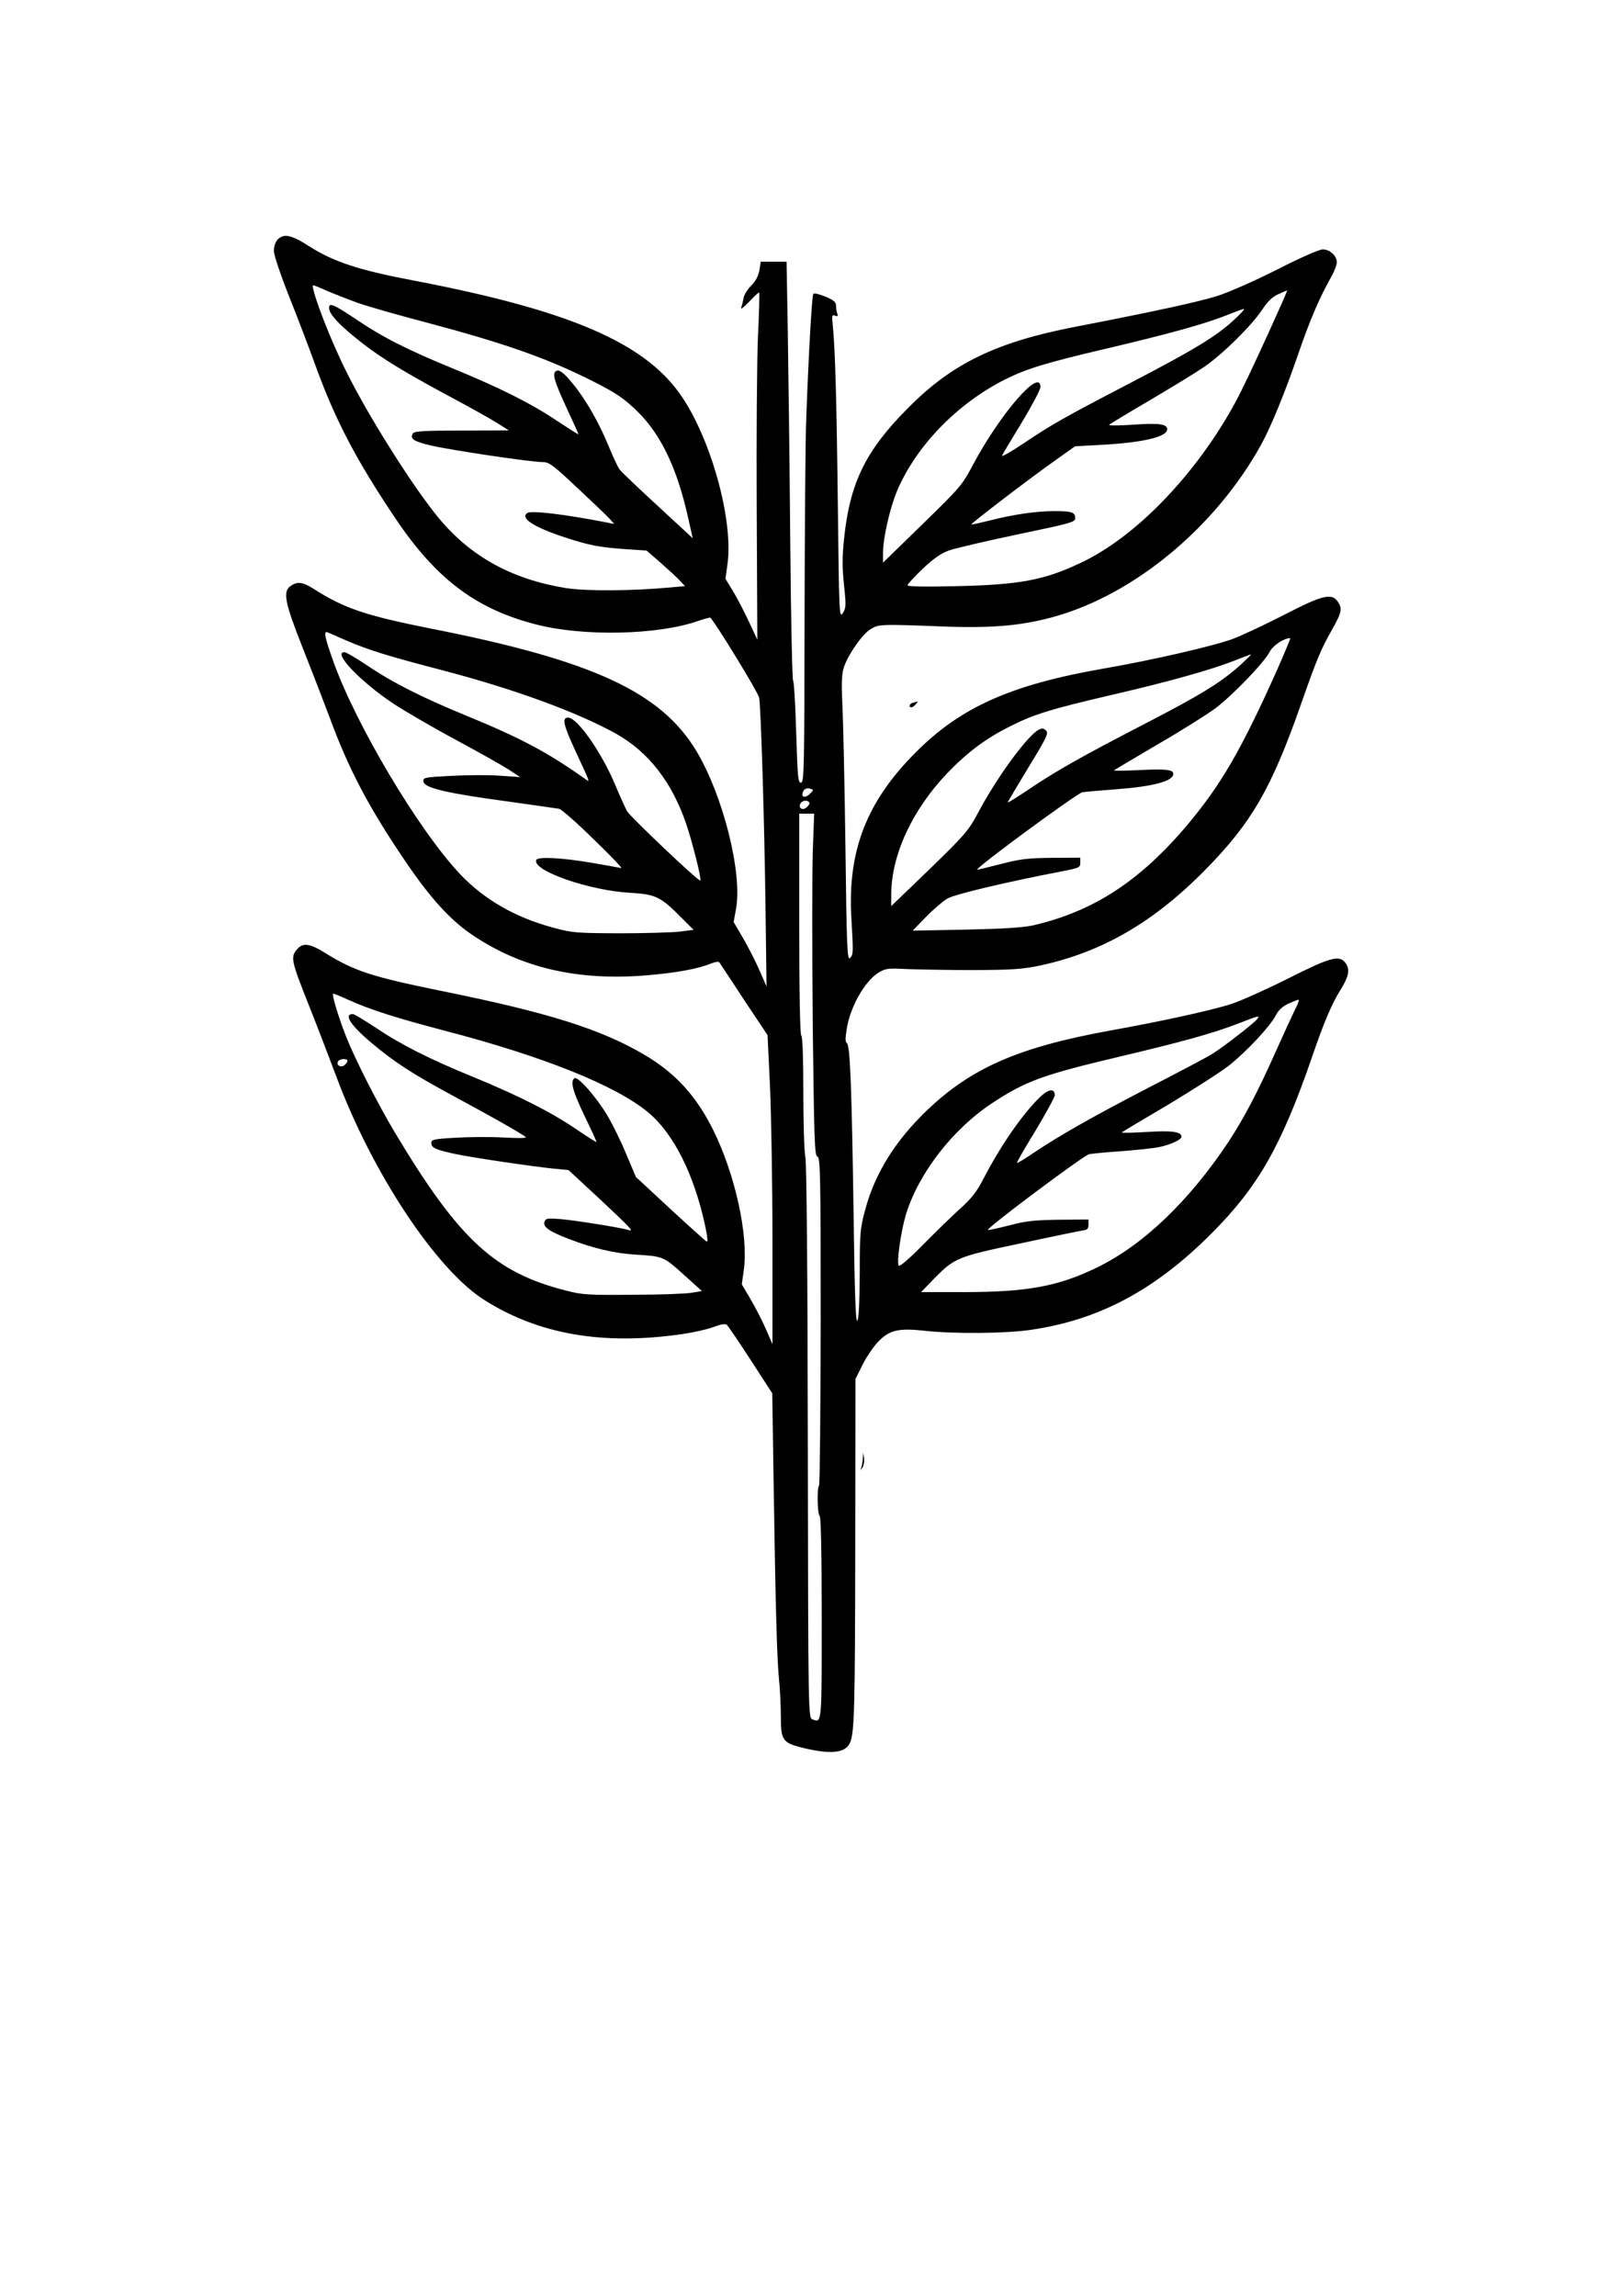
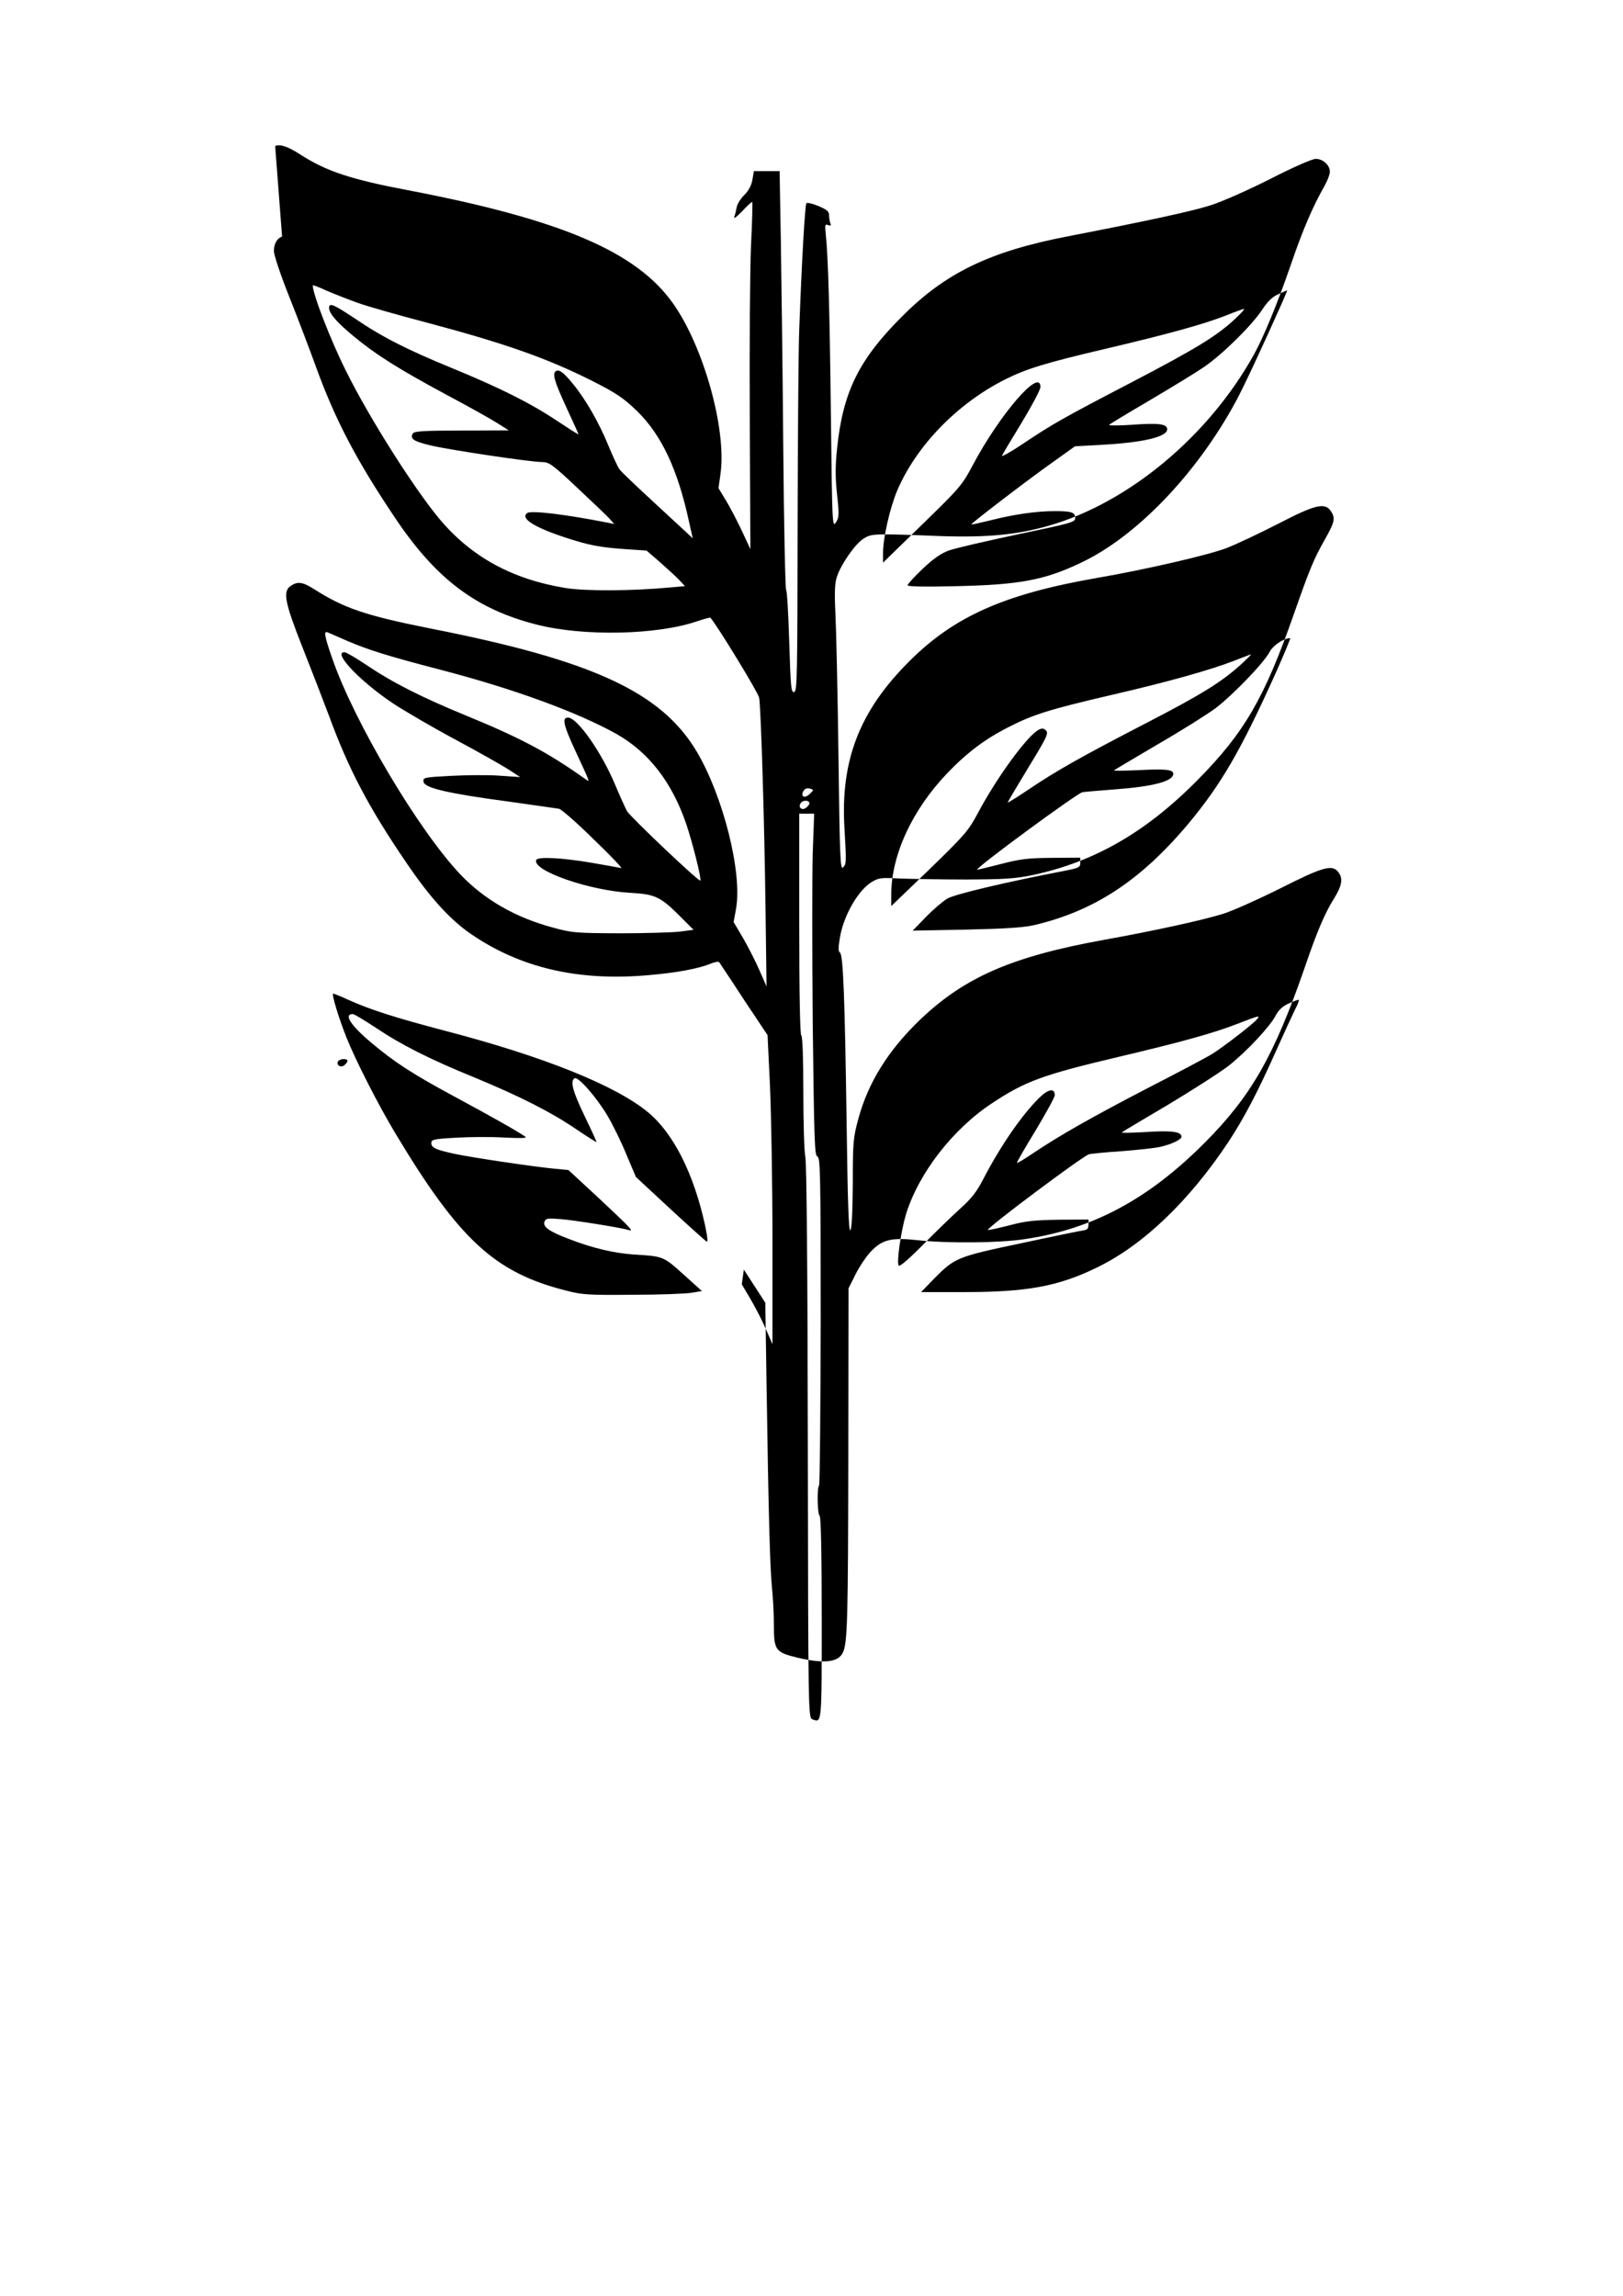
<svg xmlns="http://www.w3.org/2000/svg" version="1.0" width="794" height="1123" viewBox="0 0 794 1123" preserveAspectRatio="xMidYMid meet">
  <g transform="translate(0,1123) scale(0.1,-0.1)" fill="#000000" stroke="none">
-     <path d="M1380 10073 c-25 -9 -40 -35 -40 -71 0 -20 33 -118 76 -226 42 -105 100 -258 130 -341 94 -259 199 -459 388 -740 200 -298 396 -445 691 -520 230 -59 593 -51 788 17 32 11 60 18 62 17 30 -32 236 -369 239 -392 9 -55 26 -626 31 -1027 l5 -385 -35 80 c-19 43 -55 114 -80 157 l-46 78 12 66 c31 176 -63 549 -192 767 -173 291 -507 446 -1299 602 -321 64 -426 99 -576 195 -54 34 -79 37 -112 14 -39 -27 -30 -78 57 -298 44 -111 103 -264 132 -341 94 -256 192 -443 373 -709 117 -173 215 -282 318 -353 242 -167 526 -233 868 -203 141 12 248 32 308 57 19 8 38 11 41 6 3 -4 32 -49 65 -98 32 -50 84 -128 115 -174 l56 -84 12 -251 c6 -138 12 -478 12 -756 l0 -505 -33 76 c-18 41 -52 107 -75 146 l-42 71 10 72 c23 169 -43 468 -151 685 -83 166 -184 276 -334 365 -214 126 -469 207 -1004 315 -329 67 -417 96 -553 180 -84 53 -117 56 -147 18 -28 -36 -25 -54 61 -270 39 -98 100 -257 136 -353 174 -466 485 -937 720 -1087 267 -170 582 -225 974 -168 53 8 120 23 149 34 37 14 57 17 66 11 6 -6 59 -83 117 -173 l105 -162 6 -395 c10 -662 17 -891 26 -993 6 -54 10 -140 10 -191 0 -121 8 -131 115 -157 131 -31 201 -23 223 26 22 47 25 167 26 964 l1 816 35 70 c19 38 53 88 75 111 55 58 100 69 227 55 144 -16 403 -14 525 5 333 49 607 196 883 474 226 227 338 425 486 852 60 176 99 268 143 338 38 61 46 96 26 126 -30 46 -73 34 -287 -74 -106 -53 -231 -109 -278 -124 -98 -31 -340 -84 -585 -128 -448 -81 -681 -182 -898 -389 -157 -150 -256 -309 -304 -487 -25 -92 -27 -114 -27 -316 -1 -142 -5 -221 -12 -228 -8 -8 -13 135 -18 512 -9 627 -17 836 -33 846 -8 5 -8 24 -1 67 16 108 88 235 155 277 35 21 46 23 138 18 55 -2 201 -5 325 -5 194 1 239 4 327 22 303 65 556 211 808 467 227 230 325 399 468 807 80 228 99 273 154 370 47 83 51 103 27 137 -29 42 -76 31 -257 -63 -90 -46 -204 -100 -253 -119 -89 -34 -396 -105 -634 -146 -453 -79 -699 -188 -920 -410 -241 -241 -334 -482 -315 -810 10 -172 10 -180 -7 -196 -13 -13 -16 51 -22 543 -4 307 -11 621 -15 698 -5 105 -3 150 7 180 20 62 90 162 130 187 41 25 43 26 372 13 233 -8 380 6 536 51 390 112 781 438 1002 836 48 87 114 246 182 443 58 170 107 283 165 385 14 25 25 55 25 67 0 32 -34 63 -69 63 -17 0 -111 -41 -224 -99 -109 -55 -238 -112 -293 -129 -92 -29 -309 -76 -696 -151 -383 -74 -600 -179 -814 -395 -210 -210 -287 -369 -315 -644 -9 -87 -9 -139 0 -224 11 -101 10 -112 -6 -137 -17 -25 -18 -9 -24 514 -6 518 -13 778 -25 894 -5 48 -4 53 11 47 13 -5 16 -2 11 10 -3 8 -6 26 -6 38 0 19 -11 28 -52 45 -28 12 -55 18 -59 14 -7 -8 -23 -288 -35 -618 -4 -93 -7 -530 -8 -970 -1 -731 -2 -800 -17 -803 -15 -3 -17 24 -24 247 -4 138 -11 251 -15 251 -4 0 -11 307 -14 683 -3 375 -9 836 -12 1025 l-6 342 -63 0 -63 0 -7 -42 c-5 -28 -18 -53 -40 -75 -18 -18 -35 -45 -37 -60 -3 -16 -8 -37 -12 -48 -4 -11 13 2 39 29 25 27 47 47 49 45 2 -2 0 -98 -6 -214 -5 -115 -8 -497 -6 -847 l3 -637 -42 90 c-23 49 -58 116 -78 149 l-36 59 10 72 c30 218 -84 624 -234 834 -179 251 -544 407 -1287 550 -287 54 -407 94 -533 175 -62 40 -99 53 -125 43z m369 -324 c47 -17 195 -59 328 -94 388 -103 594 -175 814 -285 123 -62 159 -86 227 -152 118 -116 197 -283 252 -536 l19 -85 -32 30 c-18 16 -95 88 -172 159 -77 71 -146 137 -154 148 -8 10 -32 62 -54 115 -45 111 -112 228 -173 302 -46 57 -69 74 -84 64 -19 -12 -9 -48 50 -176 33 -71 60 -131 60 -133 0 -3 -48 28 -107 67 -129 86 -277 160 -513 257 -217 89 -340 151 -472 241 -107 71 -128 80 -128 53 0 -27 37 -70 118 -137 108 -90 219 -160 449 -284 109 -58 224 -122 255 -142 l57 -36 -230 -1 c-183 0 -232 -3 -239 -14 -16 -26 3 -39 88 -59 99 -23 488 -81 544 -81 34 0 50 -11 170 -124 73 -68 144 -136 158 -151 l25 -28 -35 7 c-203 40 -370 60 -390 47 -37 -25 30 -69 185 -120 116 -38 167 -48 294 -57 l104 -7 66 -57 c36 -32 79 -71 94 -87 l28 -30 -68 -6 c-190 -18 -419 -19 -517 -3 -262 43 -462 153 -618 340 -123 148 -340 490 -452 715 -75 148 -166 382 -166 425 0 3 30 -8 66 -25 37 -16 106 -43 153 -60z m4527 9 c-101 -227 -194 -426 -233 -497 -192 -352 -486 -658 -758 -785 -177 -84 -298 -106 -602 -113 -160 -4 -243 -2 -243 4 0 6 33 42 74 81 52 49 89 75 127 89 30 11 181 46 337 79 264 55 282 60 282 80 0 28 -17 34 -100 34 -89 0 -201 -16 -314 -45 -50 -12 -92 -22 -94 -20 -4 3 264 209 395 302 l112 80 127 7 c205 11 324 39 324 76 0 27 -42 32 -177 22 -61 -4 -109 -4 -107 0 2 3 91 57 197 119 105 62 225 135 266 163 91 62 233 202 285 280 27 41 50 64 80 77 22 10 42 19 43 19 1 0 -9 -24 -21 -52z m-235 -89 c-88 -82 -187 -143 -505 -309 -340 -177 -389 -205 -535 -303 -57 -38 -102 -63 -99 -56 3 8 47 81 97 163 50 83 91 160 91 173 0 97 -199 -133 -332 -384 -51 -96 -62 -109 -246 -288 l-192 -187 0 48 c0 74 34 220 69 304 94 220 294 426 528 544 107 53 194 80 496 151 306 72 479 120 588 163 41 17 79 30 84 31 6 0 -14 -22 -44 -50z m-4344 -1573 c107 -46 205 -76 458 -142 361 -94 671 -208 861 -314 157 -89 271 -235 341 -440 30 -88 76 -270 69 -277 -7 -7 -343 312 -359 340 -9 18 -35 74 -56 125 -68 163 -187 332 -232 332 -31 0 -23 -36 37 -165 76 -164 72 -153 44 -133 -181 128 -312 198 -580 308 -217 89 -361 162 -485 246 -52 35 -102 64 -110 64 -60 0 79 -145 240 -252 55 -36 190 -115 300 -174 110 -59 227 -125 260 -146 l60 -39 -102 7 c-56 4 -163 3 -238 -1 -132 -7 -136 -8 -133 -29 4 -30 119 -57 411 -96 127 -18 241 -34 252 -36 11 -2 88 -69 170 -150 83 -80 143 -143 134 -140 -9 2 -75 14 -145 26 -147 25 -265 31 -271 13 -18 -52 260 -149 460 -160 125 -7 149 -19 251 -122 l59 -59 -69 -9 c-38 -4 -170 -8 -294 -8 -213 1 -230 2 -325 28 -183 49 -334 136 -451 258 -205 215 -520 745 -628 1057 -39 111 -43 137 -23 129 6 -3 49 -21 94 -41z m4544 -158 c-172 -382 -268 -546 -429 -739 -233 -277 -460 -426 -757 -495 -51 -11 -141 -17 -330 -21 l-260 -5 65 67 c36 37 83 77 105 90 36 21 283 80 580 137 64 13 70 16 70 38 l0 25 -140 -1 c-120 -1 -156 -6 -252 -31 -62 -16 -113 -28 -113 -27 0 15 488 373 515 379 11 2 83 8 160 14 188 14 285 40 285 76 0 21 -39 25 -170 18 -69 -3 -123 -4 -120 -1 3 3 100 60 215 128 116 67 243 147 283 177 85 65 236 222 263 274 16 31 66 66 101 68 3 1 -29 -77 -71 -171z m-171 41 c-94 -85 -192 -146 -463 -286 -313 -162 -438 -232 -574 -324 -57 -38 -103 -67 -103 -64 0 3 46 80 101 171 90 147 100 168 86 181 -11 11 -19 12 -35 4 -57 -30 -207 -236 -298 -408 -46 -86 -62 -105 -236 -274 l-188 -181 0 58 c1 193 103 413 274 592 97 101 186 168 301 226 119 61 199 86 499 156 286 66 491 124 606 169 41 16 77 30 80 30 3 0 -20 -22 -50 -50z m-2108 -632 c-24 -24 -47 -15 -32 13 6 12 17 16 31 13 21 -6 21 -6 1 -26z m-2 -47 c0 -4 -7 -13 -15 -20 -22 -18 -44 2 -26 24 12 14 41 12 41 -4z m16 -242 c-3 -106 -3 -483 0 -837 7 -576 9 -644 23 -648 14 -4 16 -82 16 -803 -1 -440 -4 -802 -8 -806 -11 -11 -8 -142 3 -149 6 -4 10 -181 10 -500 0 -521 1 -512 -45 -495 -21 8 -21 9 -23 1353 -1 839 -6 1365 -12 1397 -6 29 -10 173 -10 321 0 168 -4 270 -10 274 -6 4 -10 197 -10 546 l0 539 37 0 36 0 -7 -192z m-2275 -717 c110 -50 234 -89 473 -152 484 -126 838 -268 997 -400 124 -103 223 -300 278 -551 13 -62 15 -86 7 -80 -7 4 -87 76 -179 161 l-166 154 -47 111 c-25 61 -67 147 -93 190 -52 88 -143 192 -160 182 -23 -14 -9 -64 49 -185 33 -68 59 -125 58 -127 -2 -1 -46 27 -98 62 -121 83 -279 163 -497 253 -221 90 -363 162 -486 245 -55 36 -104 66 -111 66 -46 0 -11 -55 89 -139 115 -97 204 -155 420 -271 176 -95 298 -164 335 -190 11 -7 -21 -8 -105 -4 -66 4 -173 3 -237 -1 -107 -6 -118 -9 -118 -26 0 -23 22 -33 115 -53 84 -18 382 -62 483 -72 l73 -7 149 -138 c158 -148 174 -165 144 -155 -36 11 -259 47 -331 53 -64 5 -73 4 -79 -12 -10 -25 21 -48 119 -85 116 -45 218 -69 316 -76 146 -9 145 -8 244 -97 l91 -82 -49 -8 c-28 -5 -158 -10 -290 -10 -219 -2 -248 0 -328 21 -347 88 -521 249 -832 767 -86 143 -197 362 -240 470 -39 98 -74 215 -65 215 4 0 36 -13 71 -29z m4635 -48 c-13 -27 -54 -115 -91 -198 -93 -209 -158 -332 -235 -450 -193 -290 -417 -505 -644 -615 -189 -92 -341 -120 -651 -120 l-209 0 64 66 c101 102 112 107 426 173 153 33 290 61 304 63 19 2 25 9 25 28 l0 25 -145 -1 c-121 -2 -161 -6 -244 -28 -55 -14 -101 -24 -103 -22 -9 8 462 360 494 370 10 3 81 10 158 15 77 6 162 15 189 21 56 12 106 36 106 50 0 25 -49 31 -173 23 -69 -4 -123 -5 -119 -2 4 4 107 65 229 137 121 73 254 158 295 190 87 69 202 192 229 245 14 27 33 44 62 58 23 10 45 19 50 19 4 0 -3 -21 -17 -47z m-187 -49 c-18 -22 -164 -135 -217 -168 -23 -15 -165 -90 -315 -167 -277 -144 -434 -233 -565 -321 -41 -28 -75 -48 -77 -46 -2 2 39 73 91 158 51 85 94 163 94 173 0 35 -30 31 -72 -9 -85 -82 -192 -236 -277 -400 -33 -64 -58 -96 -116 -148 -41 -37 -123 -117 -182 -177 -65 -66 -111 -105 -116 -100 -12 12 10 167 35 251 62 201 228 416 420 543 164 109 251 140 618 227 309 73 462 115 586 163 105 41 111 42 93 21z m-4449 -203 c0 -5 -7 -14 -15 -21 -18 -15 -42 1 -31 19 8 13 46 15 46 2z" />
+     <path d="M1380 10073 c-25 -9 -40 -35 -40 -71 0 -20 33 -118 76 -226 42 -105 100 -258 130 -341 94 -259 199 -459 388 -740 200 -298 396 -445 691 -520 230 -59 593 -51 788 17 32 11 60 18 62 17 30 -32 236 -369 239 -392 9 -55 26 -626 31 -1027 l5 -385 -35 80 c-19 43 -55 114 -80 157 l-46 78 12 66 c31 176 -63 549 -192 767 -173 291 -507 446 -1299 602 -321 64 -426 99 -576 195 -54 34 -79 37 -112 14 -39 -27 -30 -78 57 -298 44 -111 103 -264 132 -341 94 -256 192 -443 373 -709 117 -173 215 -282 318 -353 242 -167 526 -233 868 -203 141 12 248 32 308 57 19 8 38 11 41 6 3 -4 32 -49 65 -98 32 -50 84 -128 115 -174 l56 -84 12 -251 c6 -138 12 -478 12 -756 l0 -505 -33 76 c-18 41 -52 107 -75 146 l-42 71 10 72 l105 -162 6 -395 c10 -662 17 -891 26 -993 6 -54 10 -140 10 -191 0 -121 8 -131 115 -157 131 -31 201 -23 223 26 22 47 25 167 26 964 l1 816 35 70 c19 38 53 88 75 111 55 58 100 69 227 55 144 -16 403 -14 525 5 333 49 607 196 883 474 226 227 338 425 486 852 60 176 99 268 143 338 38 61 46 96 26 126 -30 46 -73 34 -287 -74 -106 -53 -231 -109 -278 -124 -98 -31 -340 -84 -585 -128 -448 -81 -681 -182 -898 -389 -157 -150 -256 -309 -304 -487 -25 -92 -27 -114 -27 -316 -1 -142 -5 -221 -12 -228 -8 -8 -13 135 -18 512 -9 627 -17 836 -33 846 -8 5 -8 24 -1 67 16 108 88 235 155 277 35 21 46 23 138 18 55 -2 201 -5 325 -5 194 1 239 4 327 22 303 65 556 211 808 467 227 230 325 399 468 807 80 228 99 273 154 370 47 83 51 103 27 137 -29 42 -76 31 -257 -63 -90 -46 -204 -100 -253 -119 -89 -34 -396 -105 -634 -146 -453 -79 -699 -188 -920 -410 -241 -241 -334 -482 -315 -810 10 -172 10 -180 -7 -196 -13 -13 -16 51 -22 543 -4 307 -11 621 -15 698 -5 105 -3 150 7 180 20 62 90 162 130 187 41 25 43 26 372 13 233 -8 380 6 536 51 390 112 781 438 1002 836 48 87 114 246 182 443 58 170 107 283 165 385 14 25 25 55 25 67 0 32 -34 63 -69 63 -17 0 -111 -41 -224 -99 -109 -55 -238 -112 -293 -129 -92 -29 -309 -76 -696 -151 -383 -74 -600 -179 -814 -395 -210 -210 -287 -369 -315 -644 -9 -87 -9 -139 0 -224 11 -101 10 -112 -6 -137 -17 -25 -18 -9 -24 514 -6 518 -13 778 -25 894 -5 48 -4 53 11 47 13 -5 16 -2 11 10 -3 8 -6 26 -6 38 0 19 -11 28 -52 45 -28 12 -55 18 -59 14 -7 -8 -23 -288 -35 -618 -4 -93 -7 -530 -8 -970 -1 -731 -2 -800 -17 -803 -15 -3 -17 24 -24 247 -4 138 -11 251 -15 251 -4 0 -11 307 -14 683 -3 375 -9 836 -12 1025 l-6 342 -63 0 -63 0 -7 -42 c-5 -28 -18 -53 -40 -75 -18 -18 -35 -45 -37 -60 -3 -16 -8 -37 -12 -48 -4 -11 13 2 39 29 25 27 47 47 49 45 2 -2 0 -98 -6 -214 -5 -115 -8 -497 -6 -847 l3 -637 -42 90 c-23 49 -58 116 -78 149 l-36 59 10 72 c30 218 -84 624 -234 834 -179 251 -544 407 -1287 550 -287 54 -407 94 -533 175 -62 40 -99 53 -125 43z m369 -324 c47 -17 195 -59 328 -94 388 -103 594 -175 814 -285 123 -62 159 -86 227 -152 118 -116 197 -283 252 -536 l19 -85 -32 30 c-18 16 -95 88 -172 159 -77 71 -146 137 -154 148 -8 10 -32 62 -54 115 -45 111 -112 228 -173 302 -46 57 -69 74 -84 64 -19 -12 -9 -48 50 -176 33 -71 60 -131 60 -133 0 -3 -48 28 -107 67 -129 86 -277 160 -513 257 -217 89 -340 151 -472 241 -107 71 -128 80 -128 53 0 -27 37 -70 118 -137 108 -90 219 -160 449 -284 109 -58 224 -122 255 -142 l57 -36 -230 -1 c-183 0 -232 -3 -239 -14 -16 -26 3 -39 88 -59 99 -23 488 -81 544 -81 34 0 50 -11 170 -124 73 -68 144 -136 158 -151 l25 -28 -35 7 c-203 40 -370 60 -390 47 -37 -25 30 -69 185 -120 116 -38 167 -48 294 -57 l104 -7 66 -57 c36 -32 79 -71 94 -87 l28 -30 -68 -6 c-190 -18 -419 -19 -517 -3 -262 43 -462 153 -618 340 -123 148 -340 490 -452 715 -75 148 -166 382 -166 425 0 3 30 -8 66 -25 37 -16 106 -43 153 -60z m4527 9 c-101 -227 -194 -426 -233 -497 -192 -352 -486 -658 -758 -785 -177 -84 -298 -106 -602 -113 -160 -4 -243 -2 -243 4 0 6 33 42 74 81 52 49 89 75 127 89 30 11 181 46 337 79 264 55 282 60 282 80 0 28 -17 34 -100 34 -89 0 -201 -16 -314 -45 -50 -12 -92 -22 -94 -20 -4 3 264 209 395 302 l112 80 127 7 c205 11 324 39 324 76 0 27 -42 32 -177 22 -61 -4 -109 -4 -107 0 2 3 91 57 197 119 105 62 225 135 266 163 91 62 233 202 285 280 27 41 50 64 80 77 22 10 42 19 43 19 1 0 -9 -24 -21 -52z m-235 -89 c-88 -82 -187 -143 -505 -309 -340 -177 -389 -205 -535 -303 -57 -38 -102 -63 -99 -56 3 8 47 81 97 163 50 83 91 160 91 173 0 97 -199 -133 -332 -384 -51 -96 -62 -109 -246 -288 l-192 -187 0 48 c0 74 34 220 69 304 94 220 294 426 528 544 107 53 194 80 496 151 306 72 479 120 588 163 41 17 79 30 84 31 6 0 -14 -22 -44 -50z m-4344 -1573 c107 -46 205 -76 458 -142 361 -94 671 -208 861 -314 157 -89 271 -235 341 -440 30 -88 76 -270 69 -277 -7 -7 -343 312 -359 340 -9 18 -35 74 -56 125 -68 163 -187 332 -232 332 -31 0 -23 -36 37 -165 76 -164 72 -153 44 -133 -181 128 -312 198 -580 308 -217 89 -361 162 -485 246 -52 35 -102 64 -110 64 -60 0 79 -145 240 -252 55 -36 190 -115 300 -174 110 -59 227 -125 260 -146 l60 -39 -102 7 c-56 4 -163 3 -238 -1 -132 -7 -136 -8 -133 -29 4 -30 119 -57 411 -96 127 -18 241 -34 252 -36 11 -2 88 -69 170 -150 83 -80 143 -143 134 -140 -9 2 -75 14 -145 26 -147 25 -265 31 -271 13 -18 -52 260 -149 460 -160 125 -7 149 -19 251 -122 l59 -59 -69 -9 c-38 -4 -170 -8 -294 -8 -213 1 -230 2 -325 28 -183 49 -334 136 -451 258 -205 215 -520 745 -628 1057 -39 111 -43 137 -23 129 6 -3 49 -21 94 -41z m4544 -158 c-172 -382 -268 -546 -429 -739 -233 -277 -460 -426 -757 -495 -51 -11 -141 -17 -330 -21 l-260 -5 65 67 c36 37 83 77 105 90 36 21 283 80 580 137 64 13 70 16 70 38 l0 25 -140 -1 c-120 -1 -156 -6 -252 -31 -62 -16 -113 -28 -113 -27 0 15 488 373 515 379 11 2 83 8 160 14 188 14 285 40 285 76 0 21 -39 25 -170 18 -69 -3 -123 -4 -120 -1 3 3 100 60 215 128 116 67 243 147 283 177 85 65 236 222 263 274 16 31 66 66 101 68 3 1 -29 -77 -71 -171z m-171 41 c-94 -85 -192 -146 -463 -286 -313 -162 -438 -232 -574 -324 -57 -38 -103 -67 -103 -64 0 3 46 80 101 171 90 147 100 168 86 181 -11 11 -19 12 -35 4 -57 -30 -207 -236 -298 -408 -46 -86 -62 -105 -236 -274 l-188 -181 0 58 c1 193 103 413 274 592 97 101 186 168 301 226 119 61 199 86 499 156 286 66 491 124 606 169 41 16 77 30 80 30 3 0 -20 -22 -50 -50z m-2108 -632 c-24 -24 -47 -15 -32 13 6 12 17 16 31 13 21 -6 21 -6 1 -26z m-2 -47 c0 -4 -7 -13 -15 -20 -22 -18 -44 2 -26 24 12 14 41 12 41 -4z m16 -242 c-3 -106 -3 -483 0 -837 7 -576 9 -644 23 -648 14 -4 16 -82 16 -803 -1 -440 -4 -802 -8 -806 -11 -11 -8 -142 3 -149 6 -4 10 -181 10 -500 0 -521 1 -512 -45 -495 -21 8 -21 9 -23 1353 -1 839 -6 1365 -12 1397 -6 29 -10 173 -10 321 0 168 -4 270 -10 274 -6 4 -10 197 -10 546 l0 539 37 0 36 0 -7 -192z m-2275 -717 c110 -50 234 -89 473 -152 484 -126 838 -268 997 -400 124 -103 223 -300 278 -551 13 -62 15 -86 7 -80 -7 4 -87 76 -179 161 l-166 154 -47 111 c-25 61 -67 147 -93 190 -52 88 -143 192 -160 182 -23 -14 -9 -64 49 -185 33 -68 59 -125 58 -127 -2 -1 -46 27 -98 62 -121 83 -279 163 -497 253 -221 90 -363 162 -486 245 -55 36 -104 66 -111 66 -46 0 -11 -55 89 -139 115 -97 204 -155 420 -271 176 -95 298 -164 335 -190 11 -7 -21 -8 -105 -4 -66 4 -173 3 -237 -1 -107 -6 -118 -9 -118 -26 0 -23 22 -33 115 -53 84 -18 382 -62 483 -72 l73 -7 149 -138 c158 -148 174 -165 144 -155 -36 11 -259 47 -331 53 -64 5 -73 4 -79 -12 -10 -25 21 -48 119 -85 116 -45 218 -69 316 -76 146 -9 145 -8 244 -97 l91 -82 -49 -8 c-28 -5 -158 -10 -290 -10 -219 -2 -248 0 -328 21 -347 88 -521 249 -832 767 -86 143 -197 362 -240 470 -39 98 -74 215 -65 215 4 0 36 -13 71 -29z m4635 -48 c-13 -27 -54 -115 -91 -198 -93 -209 -158 -332 -235 -450 -193 -290 -417 -505 -644 -615 -189 -92 -341 -120 -651 -120 l-209 0 64 66 c101 102 112 107 426 173 153 33 290 61 304 63 19 2 25 9 25 28 l0 25 -145 -1 c-121 -2 -161 -6 -244 -28 -55 -14 -101 -24 -103 -22 -9 8 462 360 494 370 10 3 81 10 158 15 77 6 162 15 189 21 56 12 106 36 106 50 0 25 -49 31 -173 23 -69 -4 -123 -5 -119 -2 4 4 107 65 229 137 121 73 254 158 295 190 87 69 202 192 229 245 14 27 33 44 62 58 23 10 45 19 50 19 4 0 -3 -21 -17 -47z m-187 -49 c-18 -22 -164 -135 -217 -168 -23 -15 -165 -90 -315 -167 -277 -144 -434 -233 -565 -321 -41 -28 -75 -48 -77 -46 -2 2 39 73 91 158 51 85 94 163 94 173 0 35 -30 31 -72 -9 -85 -82 -192 -236 -277 -400 -33 -64 -58 -96 -116 -148 -41 -37 -123 -117 -182 -177 -65 -66 -111 -105 -116 -100 -12 12 10 167 35 251 62 201 228 416 420 543 164 109 251 140 618 227 309 73 462 115 586 163 105 41 111 42 93 21z m-4449 -203 c0 -5 -7 -14 -15 -21 -18 -15 -42 1 -31 19 8 13 46 15 46 2z" />
    <path d="M4468 7793 c-10 -2 -18 -9 -18 -14 0 -14 16 -11 30 6 7 8 11 14 9 14 -2 -1 -12 -3 -21 -6z" />
-     <path d="M4221 4098 c0 -14 -4 -35 -7 -45 -5 -17 -5 -17 6 0 6 10 9 30 7 45 l-4 27 -2 -27z" />
  </g>
</svg>